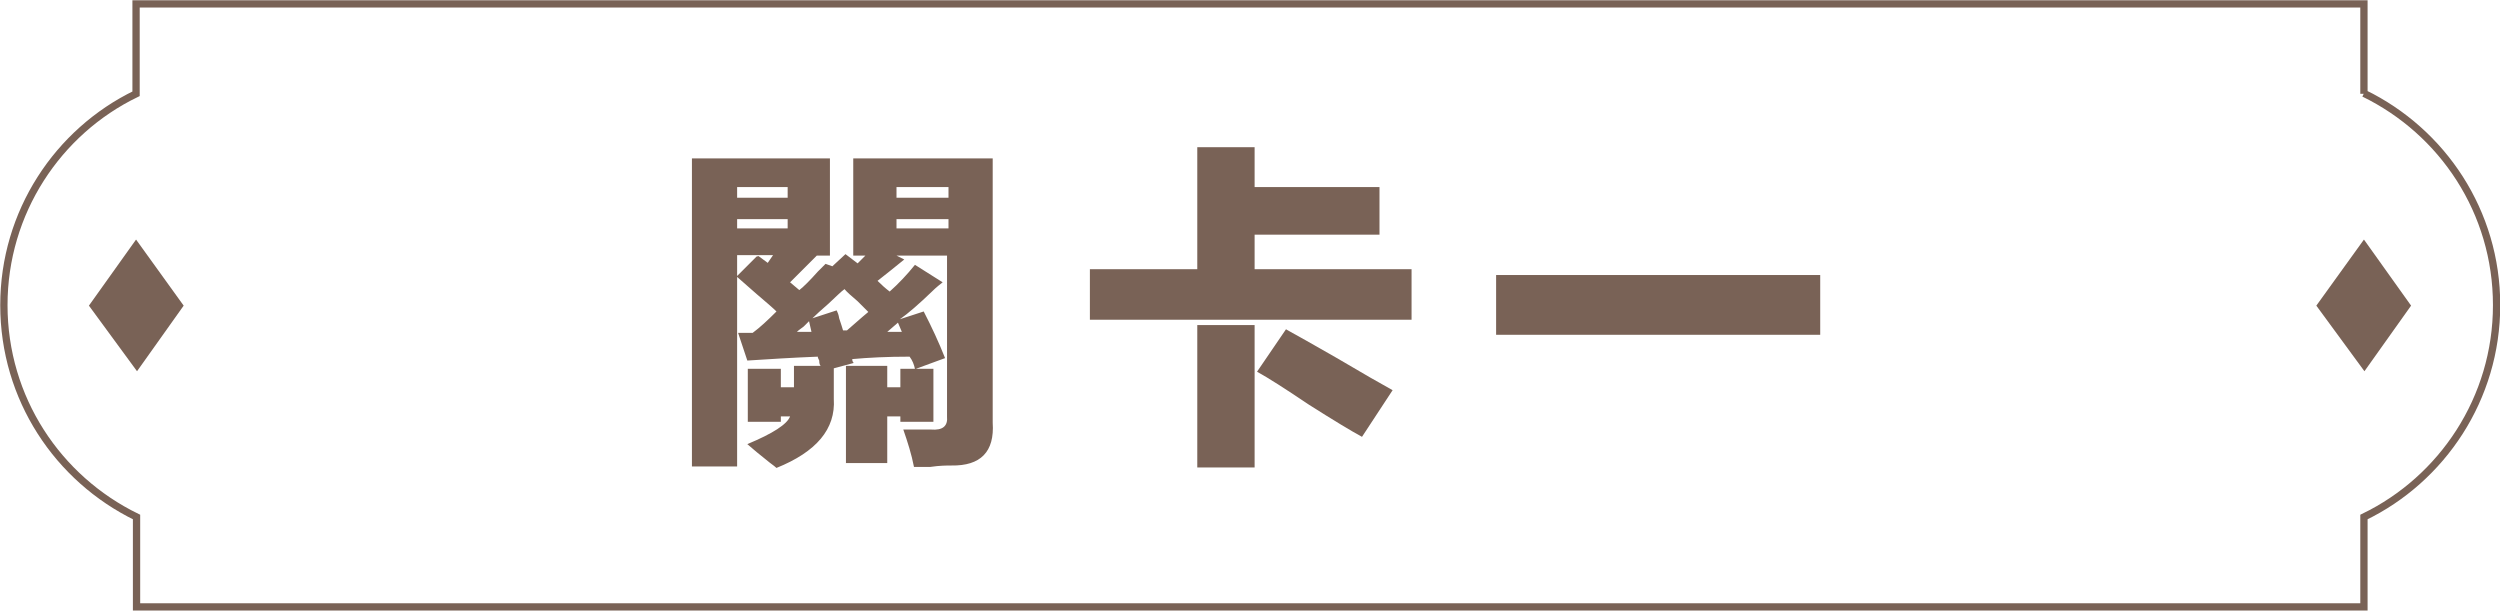
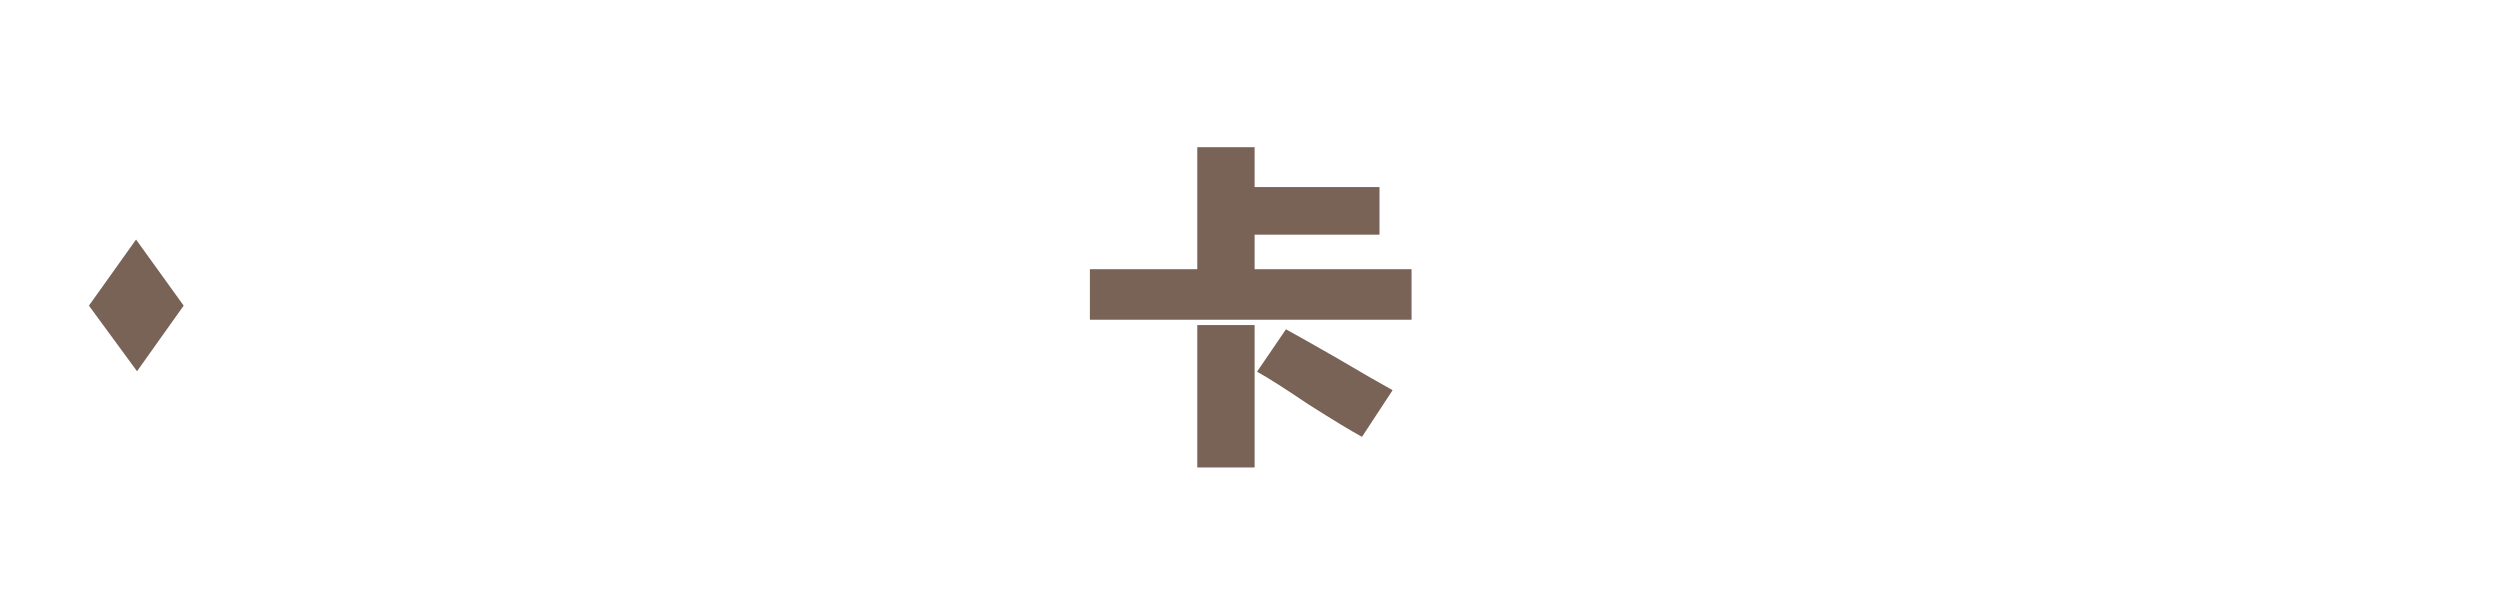
<svg xmlns="http://www.w3.org/2000/svg" version="1.1" viewBox="0 0 514.5 125.7">
  <defs>
    <style>
      .cls-1 {
        fill: #796256;
      }

      .cls-2 {
        isolation: isolate;
      }

      .cls-3 {
        fill: none;
        stroke: #796256;
        stroke-miterlimit: 10;
        stroke-width: 1.5px;
      }
    </style>
  </defs>
  <g>
    <g id="_圖層_1" data-name="圖層_1">
      <g id="_圖層_1-2" data-name="_圖層_1">
        <g id="_圖層_1-2">
          <g class="cls-2">
            <g class="cls-2">
              <g class="cls-2">
-                 <path class="cls-1" d="M156.1,52.7l1.9,1.4,1.1-1.6h-7.4v43.5h-9.3v-63.4h28.4v20h-2.7l-5.5,5.5,1.9,1.6c.9-.7,2.2-2,3.8-3.8l1.6-1.6,1.4.5,2.7-2.5,2.5,1.9,1.6-1.6h-2.5v-20h28.7v54.4c.4,6-2.5,8.9-8.5,8.8-.9,0-2.4,0-4.4.3h-3.3c-.5-2.6-1.3-5.1-2.2-7.7h5.7c2.4.2,3.5-.7,3.3-2.7v-33.1h-10.4l1.6.8c-2,1.6-3.8,3.1-5.5,4.4.9.9,1.7,1.6,2.5,2.2,1.8-1.6,3.6-3.5,5.2-5.5l5.7,3.6c-.5.4-1.3,1-2.2,1.9-2.7,2.6-4.9,4.5-6.6,5.7l4.9-1.6c1.6,3.1,3.1,6.3,4.4,9.6l-6,2.2h3.6v10.9h-6.8v-1.1h-2.7v9.6h-8.5v-20h8.5v4.4h2.7v-3.8h3c-.2-.9-.5-1.7-1.1-2.5-4.6,0-8.5.2-11.8.5,0,.2,0,.5.3.8l-4.1,1.1v6.3c.4,6.2-3.6,10.9-11.8,14.2-.2-.2-.6-.5-1.4-1.1-2-1.6-3.6-2.9-4.6-3.8,5.3-2.2,8.2-4.1,8.8-5.7h-1.9v1.1h-6.8v-10.9h6.8v3.8h2.7v-4.4h5.5c-.2-.2-.3-.5-.3-1.1-.2-.4-.3-.6-.3-.8-5.1.2-9.9.5-14.5.8l-1.9-5.7h3c1.5-1.1,3.1-2.6,4.9-4.4-.7-.7-2.1-1.9-4.1-3.6-1.8-1.6-3.2-2.8-4.1-3.6l4.1-4.1ZM151.7,38.5v2.2h10.4v-2.2h-10.4ZM151.7,47h10.4v-1.9h-10.4v1.9ZM167,68.3l-.5-2.2-1.1,1.1c-.5.4-1,.7-1.4,1.1h3ZM172.2,63.9c.2.4.4.9.5,1.6.4,1.1.6,1.9.8,2.5h.8c1.3-1.1,2.7-2.4,4.4-3.8-.4-.4-1.1-1.1-2.2-2.2-1.3-1.1-2.2-1.9-2.7-2.5-.7.5-1.8,1.6-3.3,3-1.5,1.3-2.6,2.3-3.3,3l4.9-1.6ZM185.6,68.3l-.8-1.9-2.2,1.9h3ZM184.5,38.5v2.2h10.7v-2.2h-10.7ZM184.5,45.1v1.9h10.7v-1.9h-10.7Z" />
                <path class="cls-1" d="M246.4,30.3h11.8v8.2h25.7v9.8h-25.7v7.1h32.3v10.4h-66.2v-10.4h22.1v-25.2ZM246.4,66.9h11.8v29.3h-11.8v-29.3ZM264.7,67.8c2,1.1,5.4,3,10.1,5.7,5.6,3.3,9.6,5.6,11.8,6.8l-6.3,9.6c-2.4-1.3-6-3.5-10.9-6.6-4.9-3.3-8.5-5.6-10.7-6.8l6-8.8Z" />
-                 <path class="cls-1" d="M307.9,56.6h66.7v12.3h-66.7v-12.3Z" />
              </g>
            </g>
          </g>
-           <path class="cls-3" d="M486.5,19.3V.8H28v18.5C11.9,27.1.8,43.7.8,62.8h0c0,19.2,11.1,35.7,27.3,43.6v18.5h458.4v-18.5c16.1-7.8,27.3-24.4,27.3-43.6h0c0-19.2-11.1-35.7-27.3-43.6h0Z" />
          <polygon class="cls-1" points="28.2 76.4 37.8 62.9 28 49.3 18.3 62.9 28.2 76.4" />
-           <polygon class="cls-1" points="486.6 76.4 496.2 62.9 486.5 49.3 476.7 62.9 486.6 76.4" />
        </g>
      </g>
    </g>
  </g>
</svg>